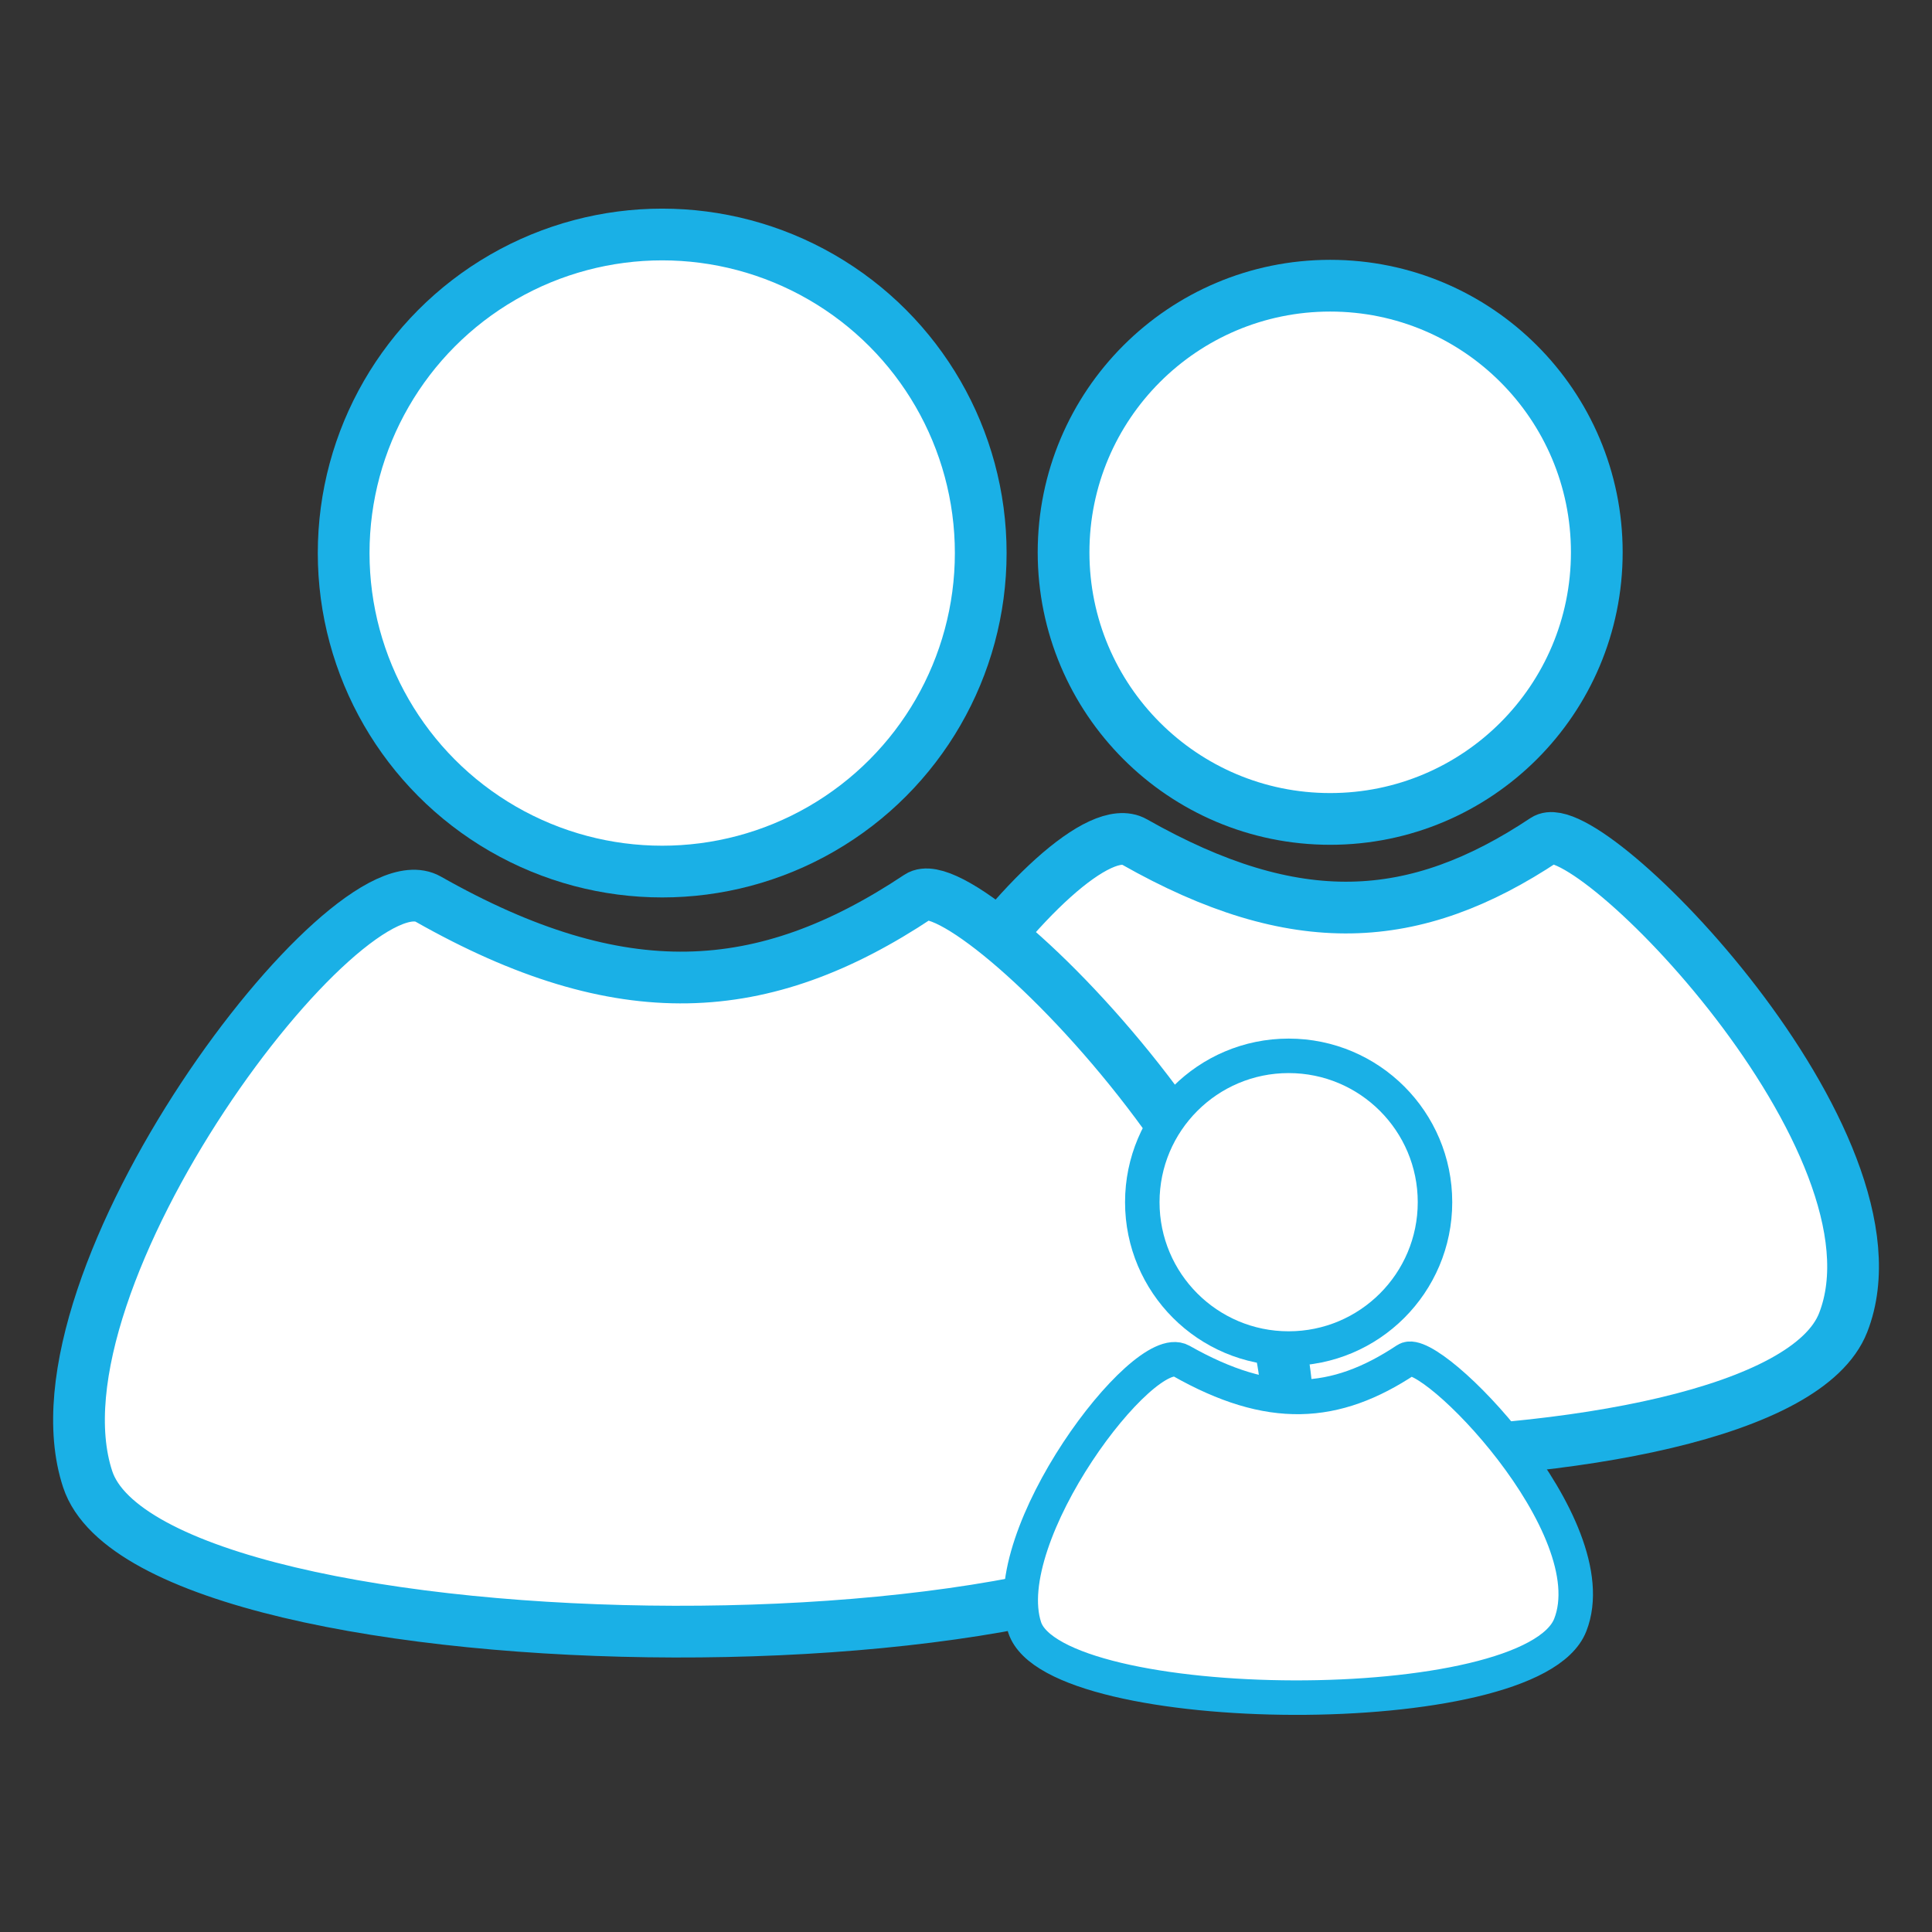
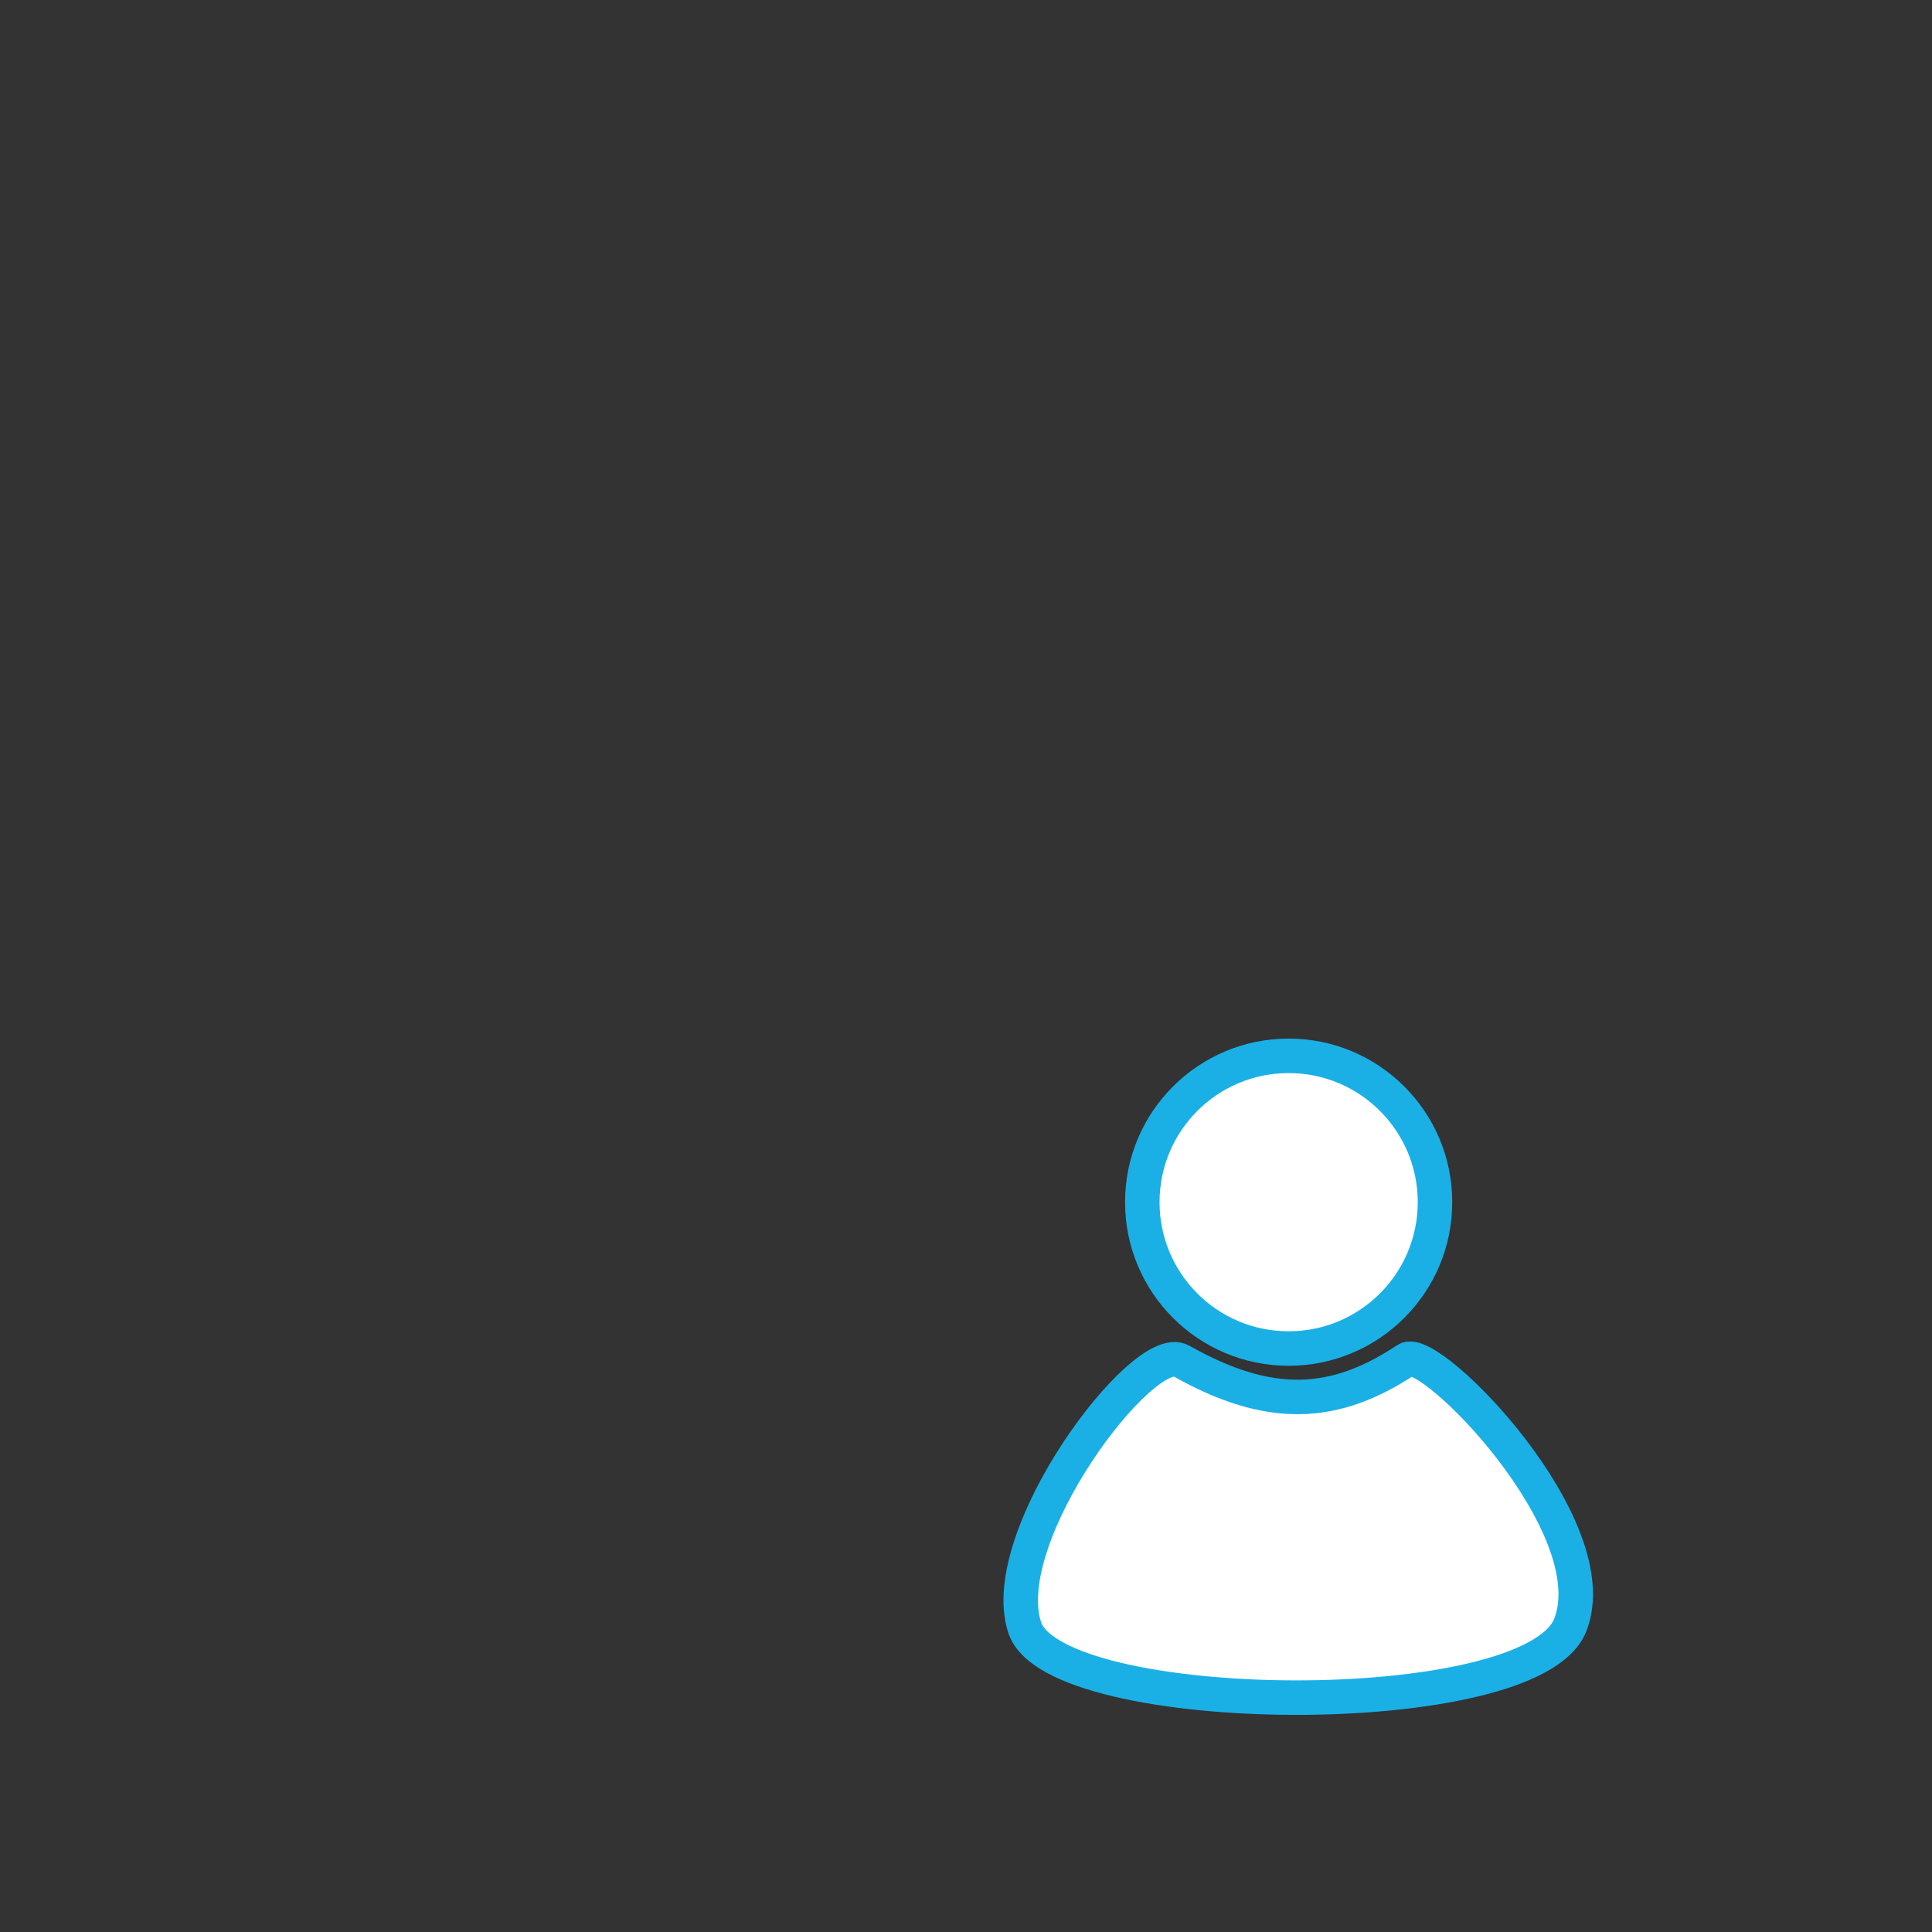
<svg xmlns="http://www.w3.org/2000/svg" version="1.1" id="Ebene_1" x="0px" y="0px" viewBox="0 0 80 80" style="enable-background:new 0 0 80 80;" xml:space="preserve">
  <rect x="0" y="0" width="80" height="80" fill="#333333" stroke="none" />
  <style type="text/css">
	.st0{fill:#1AB0E6;}
	.st1{fill:#FFFFFF;stroke:#1AB0E6;stroke-width:2.142;stroke-miterlimit:10;}
	.st2{fill:#FFFFFF;stroke:#1AB0E6;stroke-width:1.428;stroke-miterlimit:10;}
	.st3{fill:#FFFFFF;stroke:#1AB0E6;stroke-width:2.254;stroke-miterlimit:10;}
	.st4{fill:#FFFFFF;stroke:#1AB0E6;stroke-width:2.175;stroke-miterlimit:10;}
	.st5{fill-rule:evenodd;clip-rule:evenodd;fill:#1AB0E6;}
</style>
  <g>
-     <circle class="st1" cx="27.42" cy="22.9" r="13.19" />
-     <circle class="st1" cx="55.08" cy="22.87" r="11.04" />
-     <path class="st1" d="M76.32,54.77c-2.93,7.46-38.88,7.08-41.15,0.19s8.97-21.71,11.8-20.1c6.68,3.79,11.61,3.49,16.99-0.09   C65.73,33.58,79.24,47.32,76.32,54.77z" />
-     <path class="st1" d="M52.8,61.02c-3.5,8.91-46.46,8.46-49.17,0.23s10.71-25.94,14.1-24.02c7.98,4.52,13.87,4.17,20.3-0.11   C40.15,35.69,56.29,52.11,52.8,61.02z" />
    <circle class="st2" cx="53.36" cy="49.78" r="6.06" />
    <path class="st2" d="M65.02,67.29c-1.61,4.09-21.35,3.89-22.59,0.1c-1.24-3.78,4.92-11.92,6.48-11.04   c3.67,2.08,6.37,1.92,9.33-0.05C59.21,55.66,66.63,63.2,65.02,67.29z" />
  </g>
</svg>